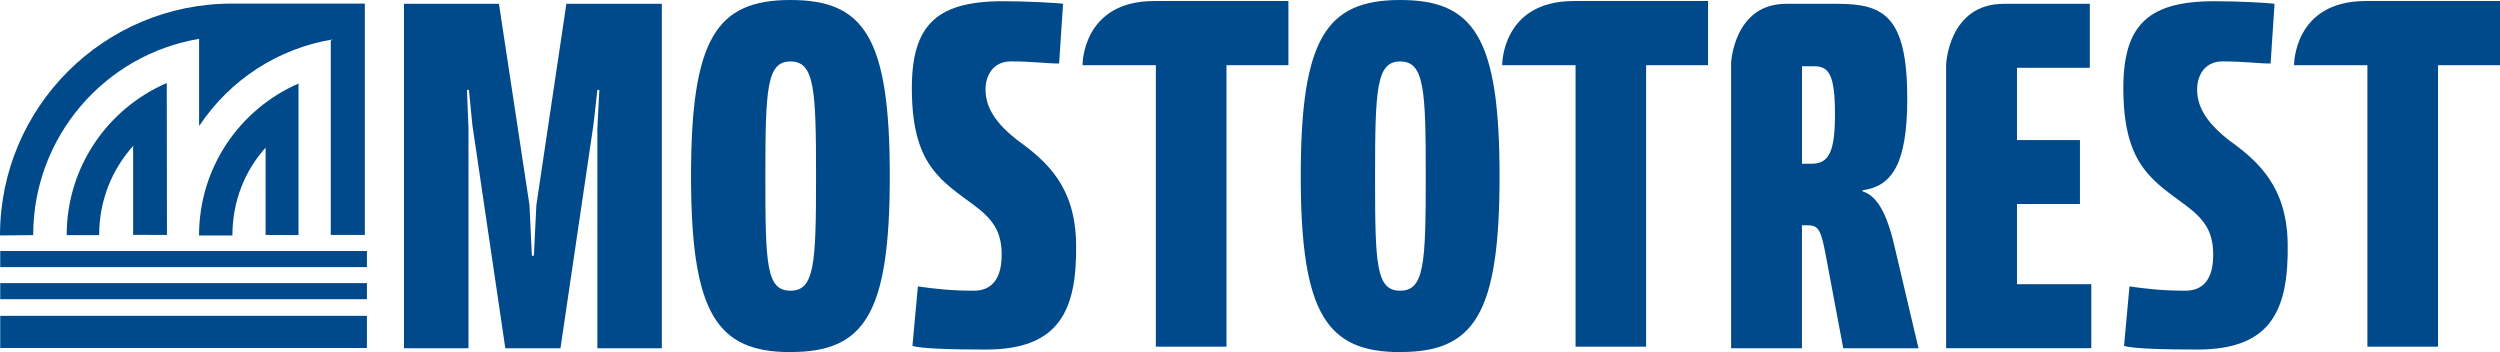
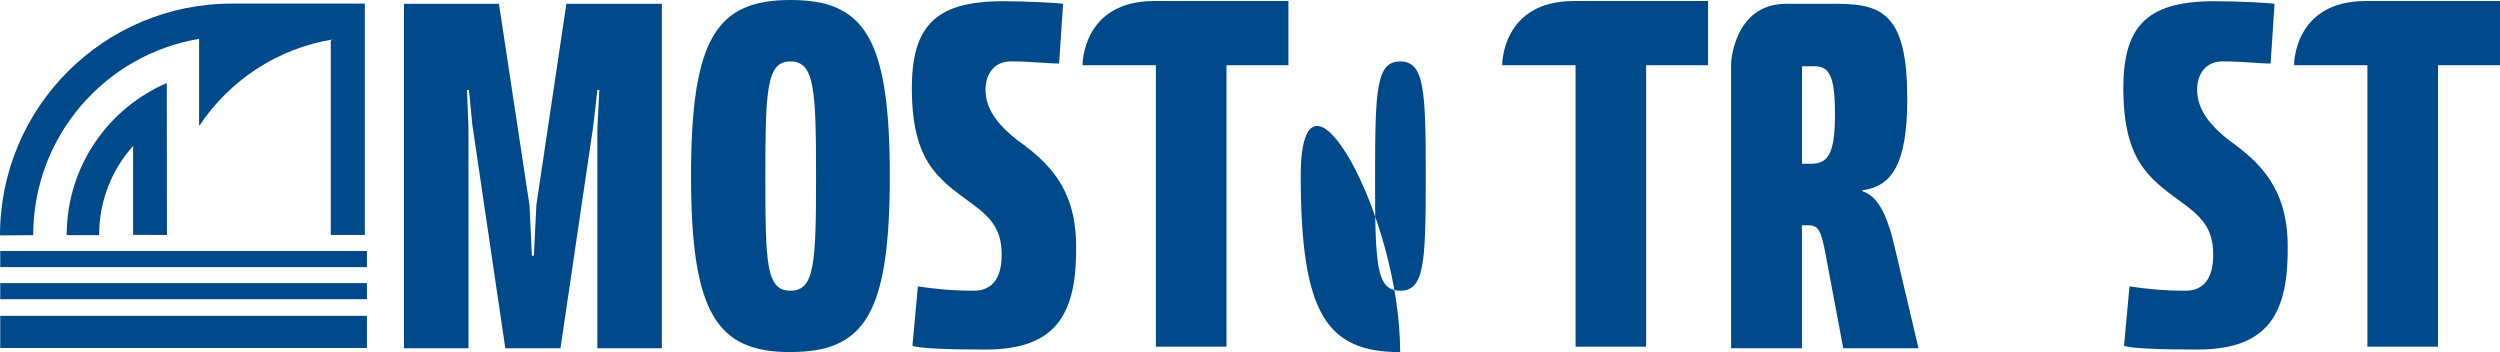
<svg xmlns="http://www.w3.org/2000/svg" viewBox="0 0 431.56 60.78" style="fill: #004A8C;">&gt;
  <g>
    <path d="M86.13,.66l5.27,34.74,.42,8.75h.34l.43-8.75L97.77,.66h16.48V60.12h-11.13V22.15l.34-6.62h-.34l-.68,6.03-5.69,38.56h-9.52l-5.69-38.56-.59-6.03h-.34l.26,6.62V60.12h-11.13V.66h16.39Z" />
    <path d="M136.45,60.78c-12.65,0-17.16-6.6-17.16-30.38S123.71,0,136.45,0s17.15,6.44,17.15,30.39-4.42,30.38-17.15,30.38Zm0-50.17c-4.08,0-4.33,4.67-4.33,19.87s.17,19.7,4.33,19.7,4.42-4.59,4.42-19.7-.26-19.87-4.42-19.87Z" />
-     <path d="M241.7,60.78c-12.66,0-17.16-6.6-17.16-30.38S228.96,0,241.7,0s17.16,6.44,17.16,30.39-4.42,30.38-17.16,30.38Zm0-50.17c-4.08,0-4.33,4.67-4.33,19.87s.17,19.7,4.33,19.7,4.42-4.59,4.42-19.7-.25-19.87-4.42-19.87Z" />
+     <path d="M241.7,60.78c-12.66,0-17.16-6.6-17.16-30.38s17.16,6.44,17.16,30.39-4.42,30.38-17.16,30.38Zm0-50.17c-4.08,0-4.33,4.67-4.33,19.87s.17,19.7,4.33,19.7,4.42-4.59,4.42-19.7-.25-19.87-4.42-19.87Z" />
    <path d="M308.33,.66c9.03,0,8.93,0,8.93,0,7.98,0,11.98,2.21,11.98,16.39,0,11.38-2.72,15.12-7.73,15.8v.17c2.12,.68,3.99,2.89,5.51,9.43l4.16,17.67h-12.99l-2.97-15.8c-.85-4.58-1.27-5.43-3.14-5.43h-1.02v21.23h-12.23V10.86s.47-10.2,9.5-10.2Zm2.73,27.6h1.7c3.06,0,4-2.29,4-8.58,0-6.88-1.11-8.24-3.57-8.24h-2.12V28.26Z" />
-     <path d="M345.89,.66h14.86V11.7h-12.57v12.48h10.87v11.04h-10.87v13.84h12.83v11.05h-25.06V11.12s.4-10.46,9.95-10.46Z" />
    <path d="M391.97,10.96c-1.87,.03-4.5-.36-8.32-.36-3.23,0-4.65,2.71-4.33,5.69,.31,2.95,2.29,5.43,5.43,7.9,5.35,3.82,9.99,8.22,10.16,17.84,.2,11.72-3.02,18.31-15.59,18.31-5.43,0-11.38-.14-12.66-.65l.94-10.25c2.76,.39,5.52,.74,9.68,.74,3.21,0,4.53-2.24,4.73-5.18,.13-1.8-.03-3.71-.83-5.36-.83-1.7-2.33-3.05-3.82-4.16-5.61-4.17-10.36-6.82-10.79-18.52-.45-12.22,3.65-16.75,15.71-16.75,3.99,0,9.42,.28,10.36,.45l-.68,10.3Z" />
    <path d="M182.82,10.96c-1.87,.03-4.5-.36-8.32-.36-3.23,0-4.65,2.71-4.33,5.69,.31,2.95,2.29,5.43,5.44,7.9,5.35,3.82,9.99,8.22,10.15,17.84,.2,11.72-3.02,18.31-15.59,18.31-5.43,0-11.38-.14-12.66-.65l.94-10.25c2.76,.39,5.52,.74,9.68,.74,3.21,0,4.53-2.24,4.74-5.18,.13-1.8-.02-3.71-.83-5.36-.83-1.7-2.33-3.05-3.82-4.16-5.61-4.17-10.36-6.82-10.78-18.52-.45-12.22,3.65-16.75,15.71-16.75,3.99,0,9.42,.28,10.36,.45l-.68,10.3Z" />
    <path d="M199.22,.17h23.19V11.26h-10.69V59.84h-12.19V11.26h-12.66s-.11-11.08,12.35-11.08Z" />
    <path d="M271.66,.17h23.19V11.26h-10.69V59.84h-12.18V11.26h-12.67s-.11-11.08,12.35-11.08Z" />
    <path d="M408.37,.17h23.19V11.26h-10.7V59.84h-12.19V11.26h-12.66s-.11-11.08,12.35-11.08Z" />
-     <path d="M34.36,40.64c0-11.76,7.06-21.82,17.19-26.23l-.02-.02v26.19l-5.68-.02v-14.79l-.02-.27c-3.62,4.05-5.71,9.29-5.71,15.15h-5.76Z" />
    <path d="M0,40.64C0,18.53,17.92,.62,40.02,.62h.25s22.71,0,22.71,0V40.56h-5.88V6.98l.4-.18c-9.61,1.55-17.88,7.09-23.06,14.87l-.07-.05V6.71C18.13,9.42,5.73,23.56,5.73,40.59l-5.73,.05Z" />
    <path d="M17.12,40.51c0-5.91,2.23-11.29,5.9-15.36l-.04,.33v15.06l5.84,.02-.03-26.02,.02-.22c-10.18,4.38-17.3,14.48-17.3,26.27h5.6v-.1Z" />
    <rect x=".04" y="54.52" width="63.3" height="5.55" />
    <rect x=".04" y="43.33" width="63.3" height="2.78" />
    <rect x=".04" y="48.87" width="63.3" height="2.78" />
  </g>
</svg>